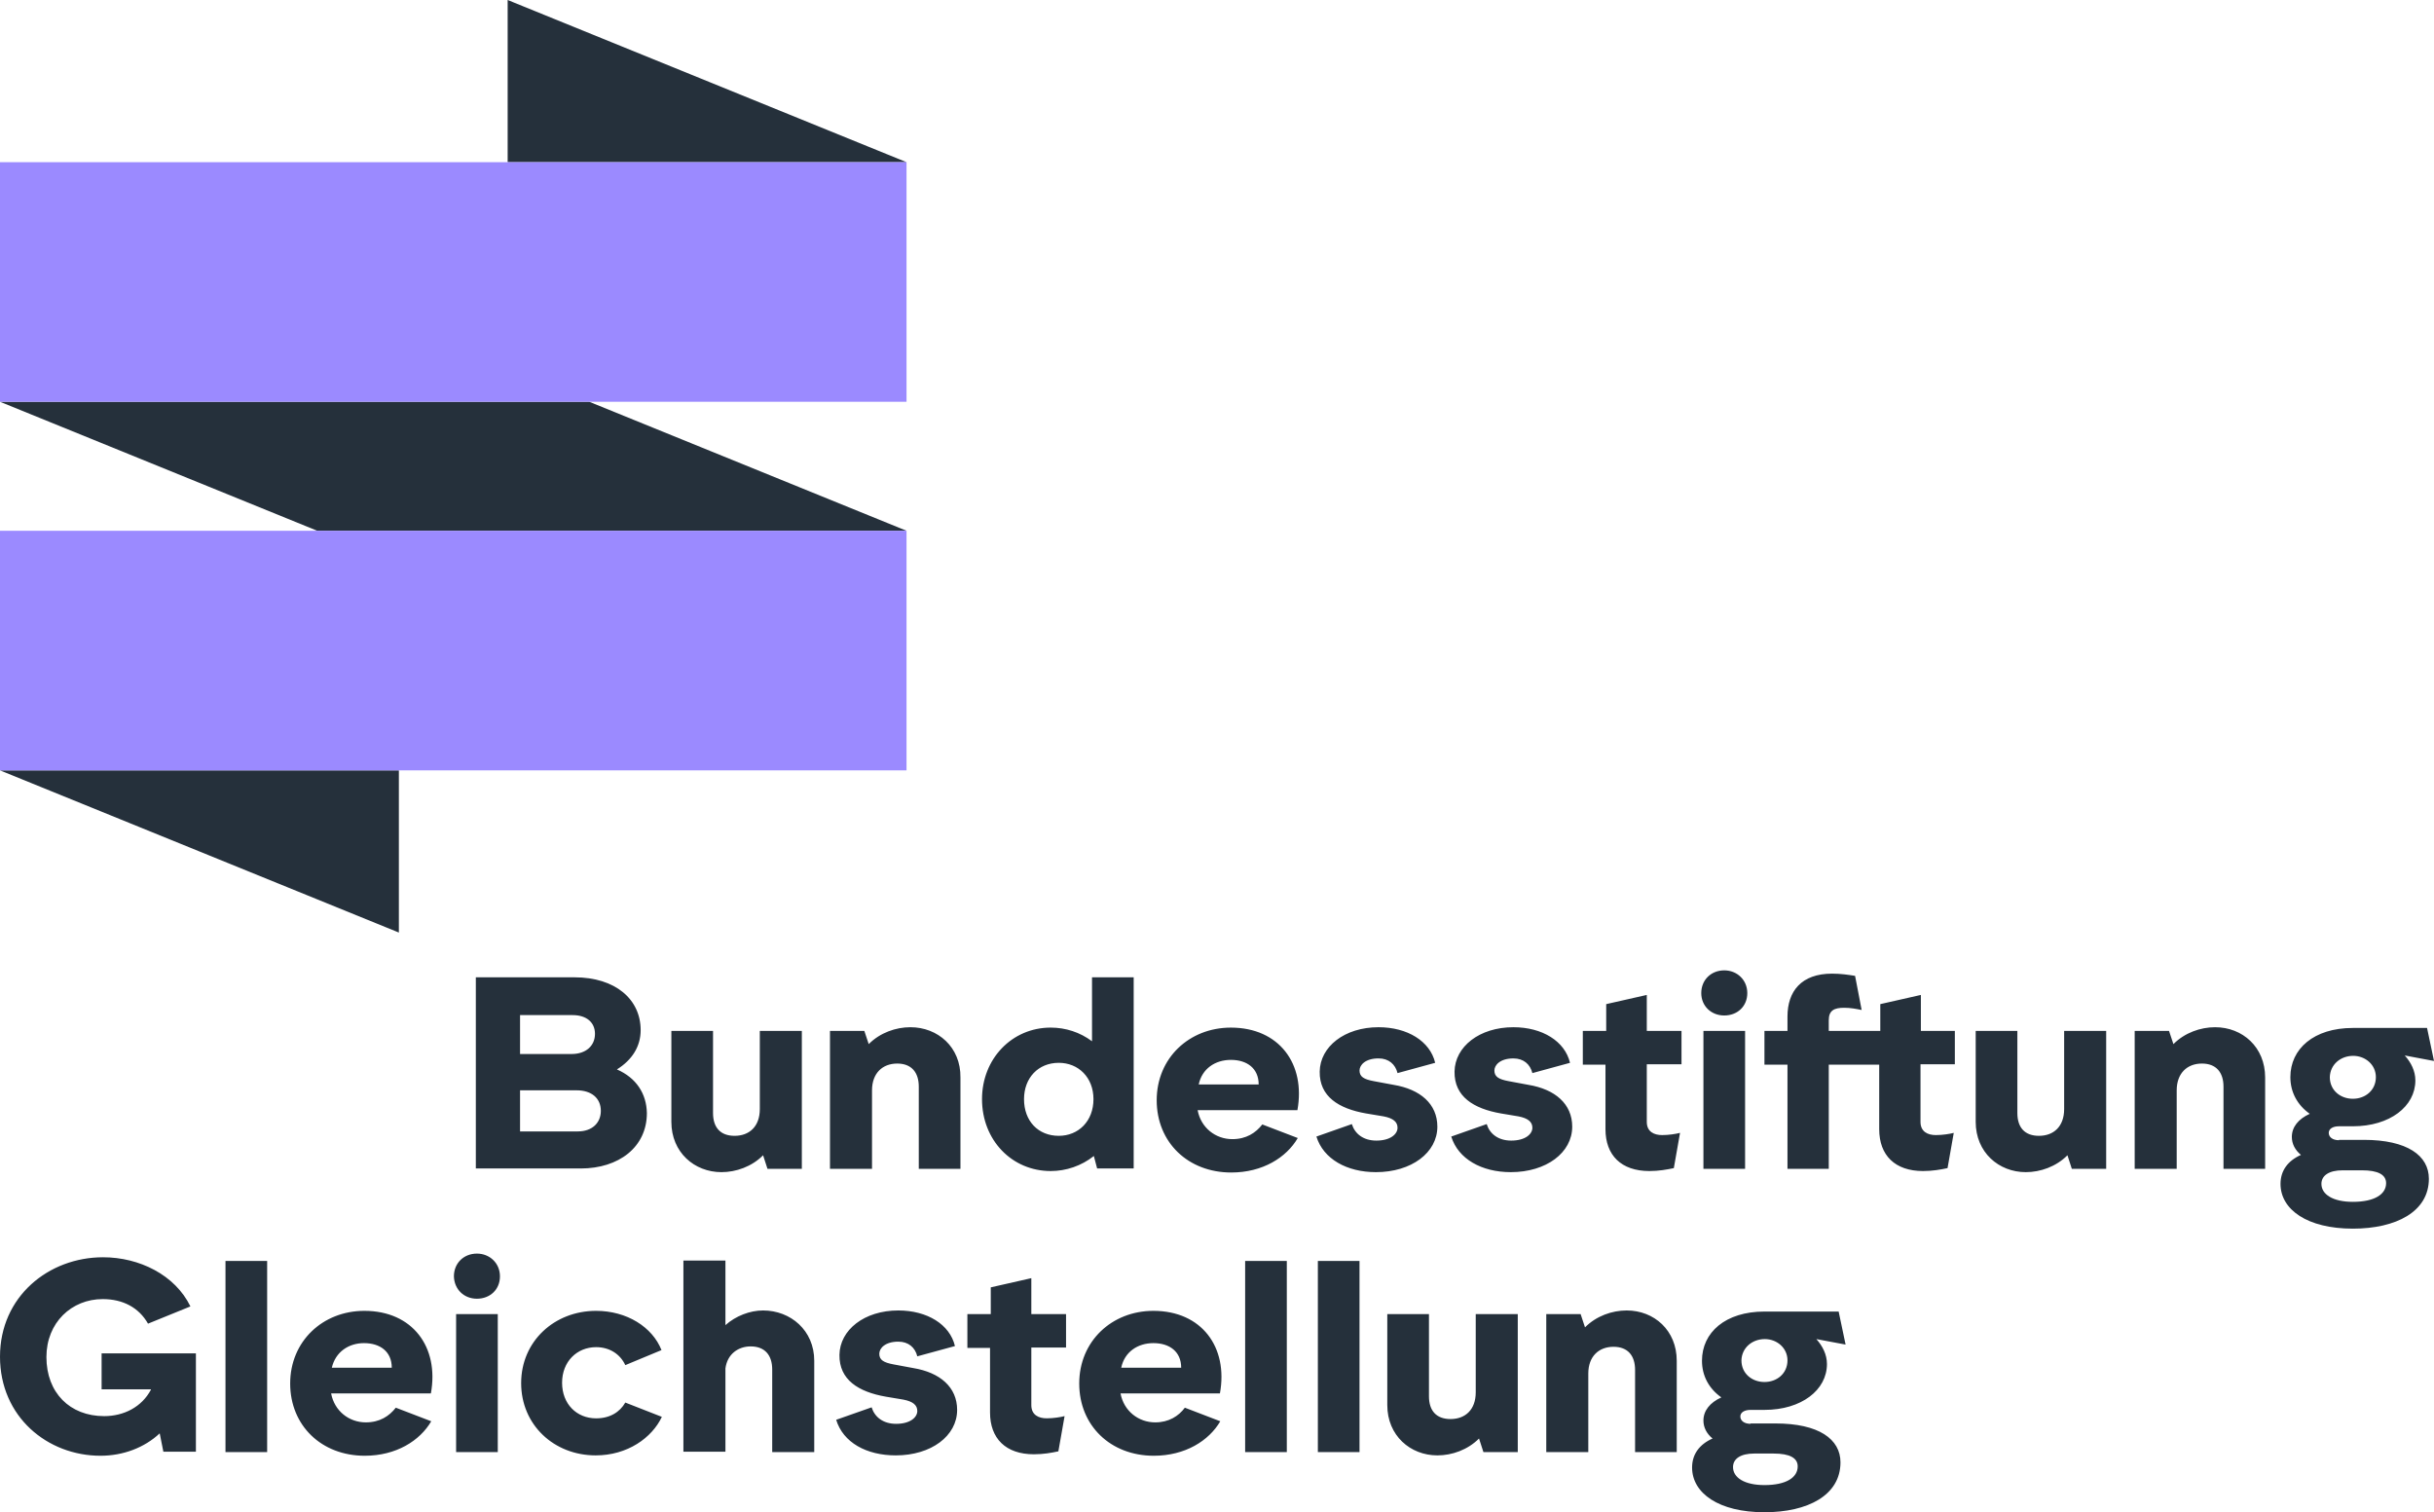
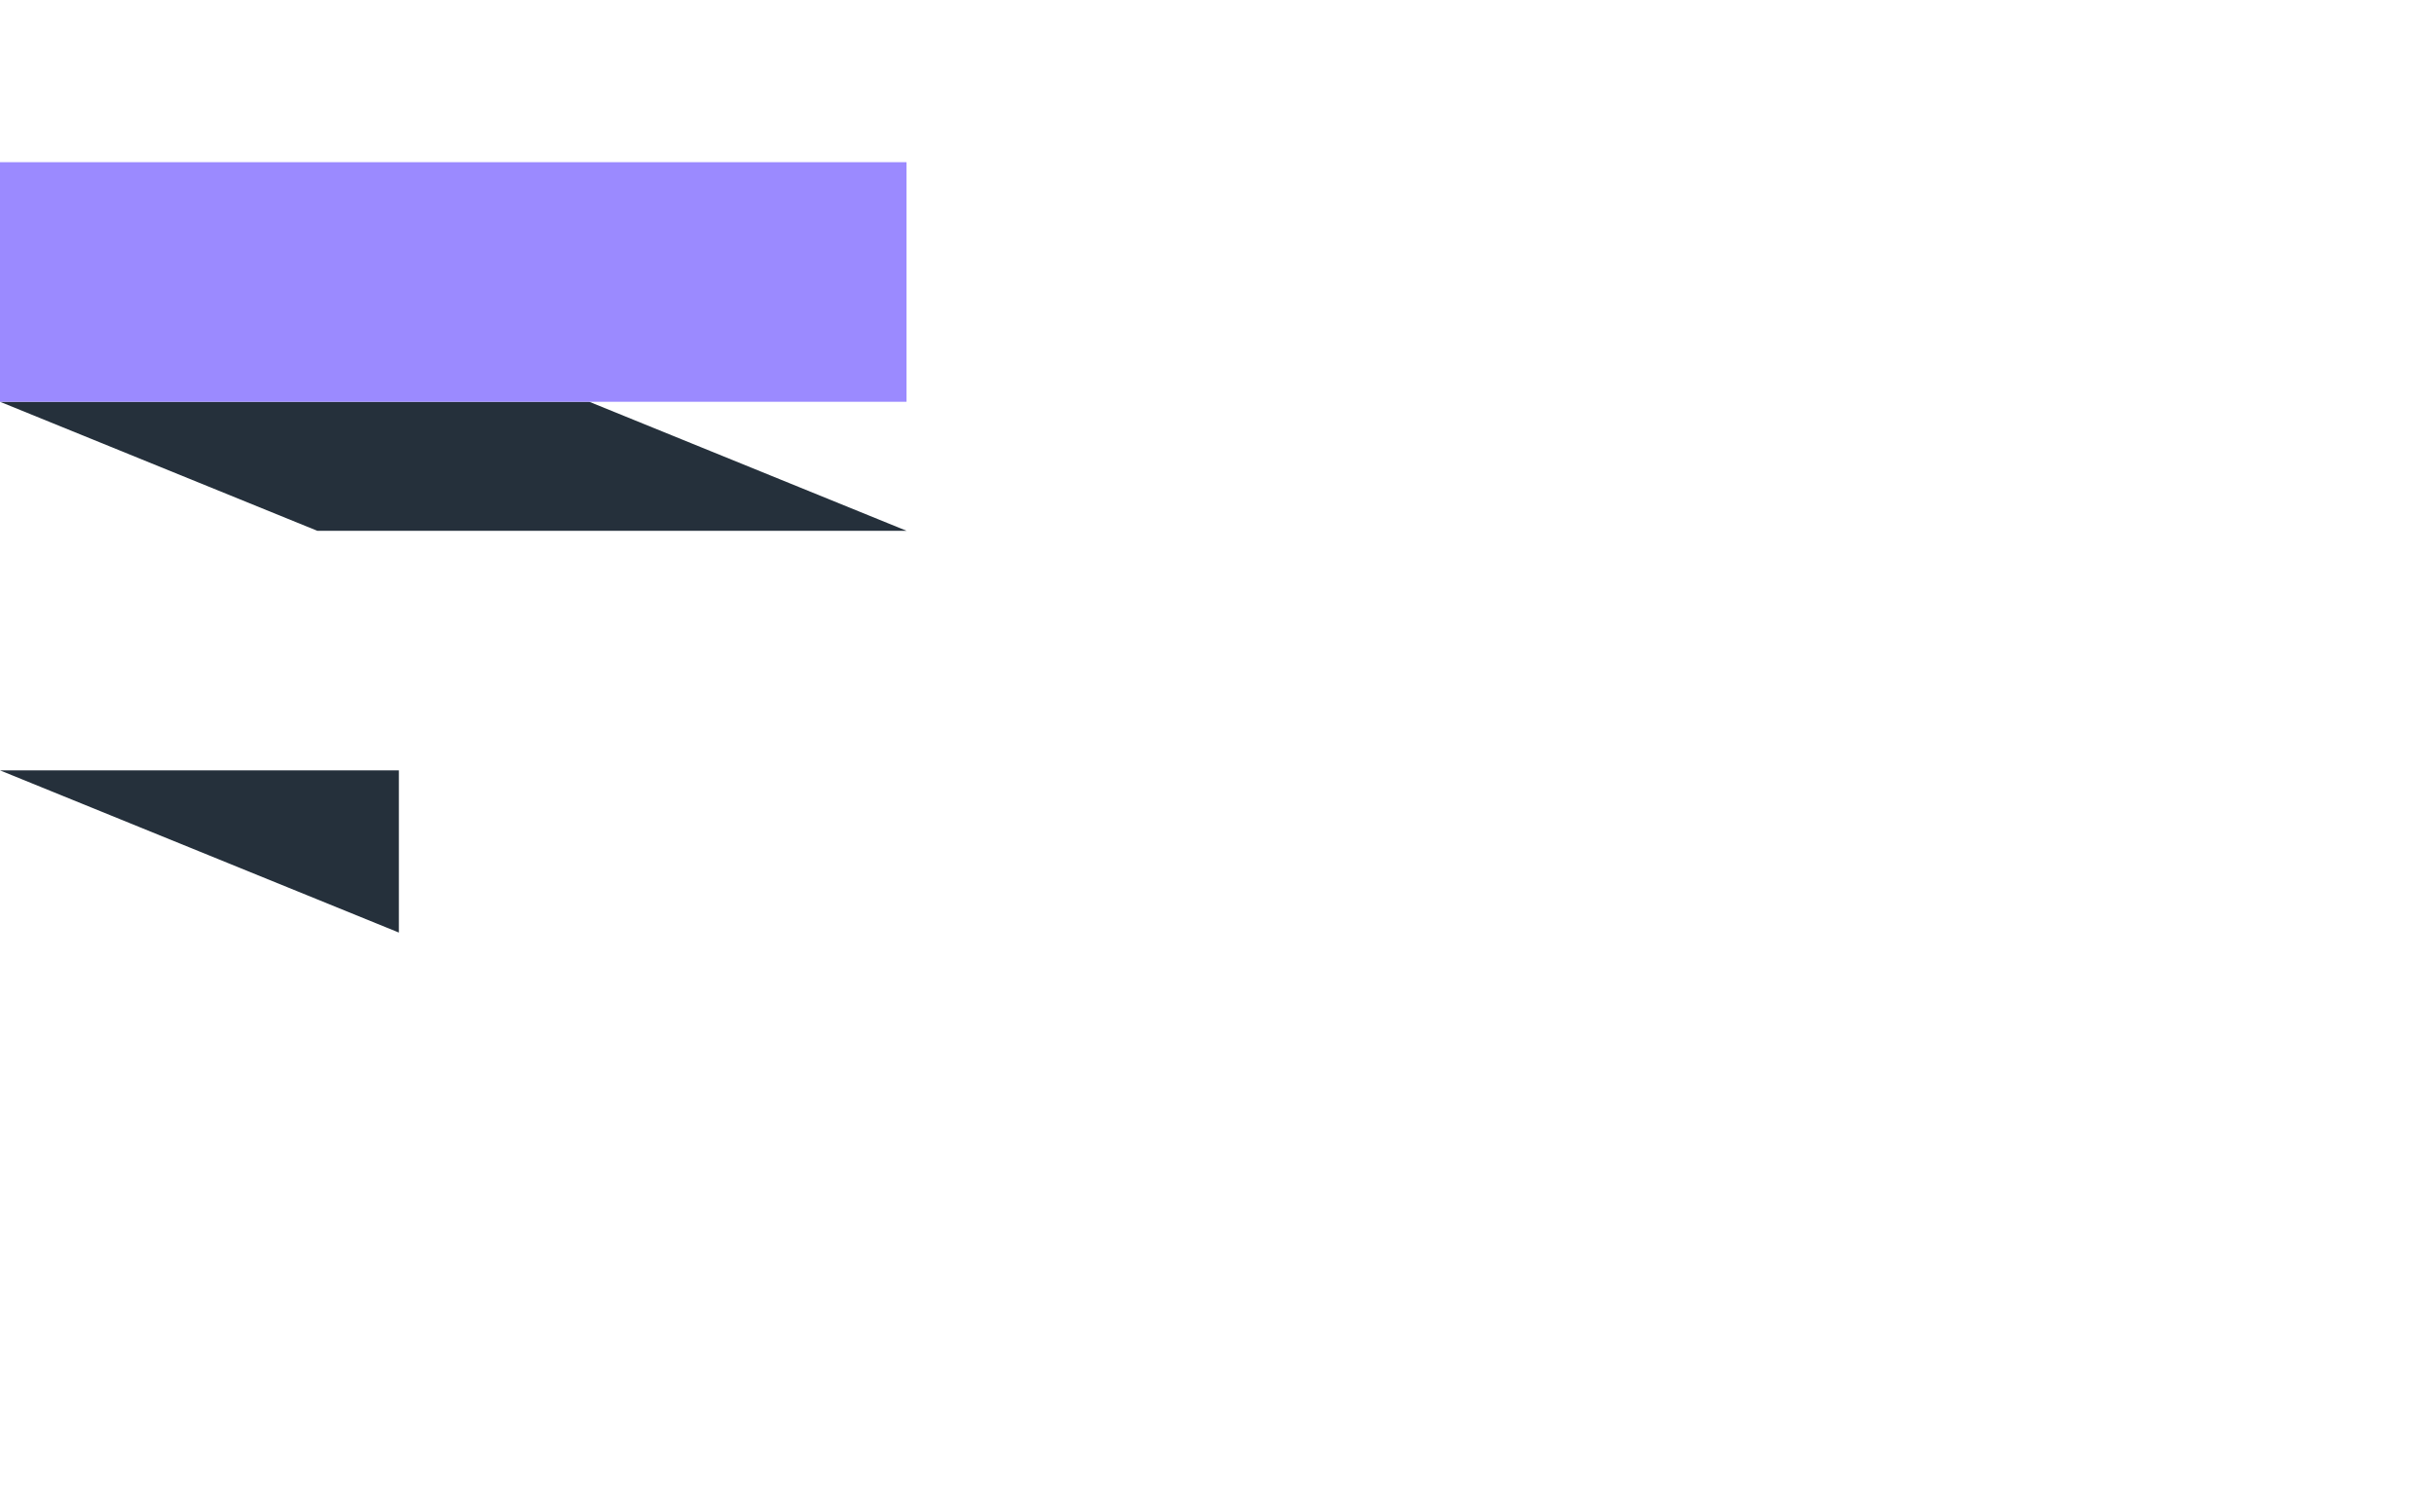
<svg xmlns="http://www.w3.org/2000/svg" width="169" height="105" viewBox="0 0 169 105" fill="none">
-   <path d="M128.145 93.358L126.115 92.977C126.546 93.46 126.85 94.046 126.851 94.708C126.851 96.517 125.075 97.893 122.512 97.893H121.548C121.116 97.893 120.837 98.071 120.837 98.352C120.837 98.632 121.091 98.86 121.548 98.86V98.835H123.273C126.293 98.835 127.79 99.93 127.79 101.535C127.79 103.828 125.506 105 122.512 105C119.34 105 117.488 103.676 117.487 101.893C117.487 100.976 117.995 100.287 118.908 99.88C118.502 99.549 118.275 99.116 118.274 98.632C118.274 97.944 118.731 97.383 119.518 97.026C118.655 96.415 118.173 95.524 118.173 94.48C118.173 92.518 119.797 91.065 122.512 91.065H127.663L128.145 93.358ZM121.801 100.924C120.862 100.924 120.329 101.28 120.329 101.866C120.329 102.605 121.141 103.114 122.511 103.114C124.033 103.114 124.82 102.58 124.82 101.815C124.82 101.23 124.262 100.924 123.146 100.924H121.801ZM7.156 87.296C9.668 87.296 12.155 88.518 13.221 90.709L10.277 91.906C9.643 90.785 8.526 90.2 7.131 90.2C4.974 90.2 3.223 91.83 3.223 94.225C3.223 96.695 4.846 98.326 7.231 98.326C8.602 98.326 9.845 97.689 10.479 96.492V96.467H7.055V93.97H13.602V100.797H11.343L11.089 99.523C10.023 100.517 8.552 101.077 6.979 101.077C3.299 101.077 1.52786e-05 98.377 0 94.199C0 90.022 3.375 87.296 7.156 87.296ZM25.3 91.016C28.649 91.016 30.502 93.537 29.918 96.747H22.99C23.219 97.97 24.234 98.76 25.401 98.76C26.366 98.76 27.026 98.326 27.482 97.74L29.943 98.683C29.157 100.033 27.507 101.077 25.325 101.077C22.331 101.077 20.149 98.989 20.148 96.06C20.148 93.13 22.407 91.016 25.3 91.016ZM80.085 91.016C83.434 91.016 85.287 93.537 84.703 96.747H77.801C78.029 97.97 79.045 98.76 80.212 98.76C81.151 98.76 81.836 98.326 82.268 97.74L84.728 98.683C83.942 100.033 82.293 101.077 80.11 101.077C77.116 101.077 74.934 98.989 74.934 96.06C74.934 93.13 77.192 91.016 80.085 91.016ZM41.387 91.016C43.518 91.016 45.295 92.136 45.93 93.741L43.417 94.785C43.062 94.021 42.325 93.537 41.387 93.537C40.068 93.537 39.028 94.531 39.027 96.008C39.027 97.485 40.042 98.479 41.387 98.48C42.351 98.48 43.036 98.046 43.417 97.384L45.955 98.377C45.27 99.829 43.569 101.052 41.361 101.052C38.469 101.052 36.185 98.937 36.185 96.033C36.186 93.129 38.494 91.016 41.387 91.016ZM62.372 90.989C64.376 90.989 65.95 91.958 66.305 93.461L63.691 94.174C63.539 93.563 63.082 93.156 62.372 93.155C61.459 93.155 61.052 93.613 61.052 93.995C61.052 94.428 61.357 94.607 62.042 94.734L63.412 94.989C65.264 95.295 66.457 96.314 66.457 97.893C66.457 99.701 64.656 101.052 62.194 101.052C60.164 101.052 58.54 100.16 58.058 98.581L60.52 97.715C60.723 98.377 61.306 98.861 62.22 98.861C63.209 98.861 63.691 98.403 63.691 97.97C63.691 97.562 63.386 97.307 62.727 97.18L61.509 96.976C59.606 96.644 58.261 95.804 58.286 94.072C58.312 92.34 60.012 90.989 62.372 90.989ZM99.217 96.95C99.217 97.944 99.724 98.529 100.714 98.529C101.729 98.529 102.465 97.893 102.465 96.67V91.244H105.383V100.822H102.998L102.693 99.88C101.907 100.67 100.816 101.052 99.801 101.052C97.923 101.052 96.324 99.676 96.324 97.561V91.244H99.217V96.95ZM71.608 91.244H74.019V93.561H71.608V97.561C71.609 98.249 72.117 98.478 72.675 98.478C73.132 98.478 73.614 98.402 73.918 98.325L73.486 100.771C73.004 100.873 72.446 100.975 71.786 100.975C69.833 100.974 68.741 99.88 68.741 98.071V93.588H67.168V91.244H68.792V89.385L71.608 88.747V91.244ZM18.549 100.822H15.656V87.551H18.549V100.822ZM34.562 100.822H31.669V91.244H34.562V100.822ZM50.369 92.008C51.08 91.371 52.069 90.989 52.982 90.989C54.886 90.989 56.535 92.365 56.535 94.48V100.822H53.617V95.091C53.617 94.097 53.11 93.485 52.12 93.485C51.258 93.485 50.496 94.02 50.369 95.014V100.797H47.451V87.524H50.369V92.008ZM89.347 100.822H86.454V87.551H89.347V100.822ZM94.395 100.822H91.503V87.551H94.395V100.822ZM112.945 90.989C114.848 90.989 116.421 92.365 116.421 94.48V100.822H113.528V95.116C113.528 94.123 113.021 93.512 112.031 93.512C111.016 93.512 110.28 94.174 110.28 95.371V100.822H107.362V91.244H109.748L110.052 92.161C110.838 91.371 111.93 90.989 112.945 90.989ZM122.537 92.977C121.649 92.977 120.938 93.588 120.913 94.454C120.913 95.371 121.649 95.957 122.512 95.957C123.374 95.957 124.11 95.371 124.11 94.454C124.11 93.588 123.374 92.977 122.537 92.977ZM25.273 93.257C24.208 93.257 23.294 93.868 23.04 94.963H27.202C27.202 93.842 26.39 93.257 25.273 93.257ZM80.084 93.257C78.993 93.257 78.079 93.868 77.851 94.963H82.013C82.013 93.842 81.2 93.257 80.084 93.257ZM33.114 87.041C34.002 87.041 34.713 87.703 34.713 88.62C34.713 89.537 34.028 90.174 33.114 90.174C32.226 90.174 31.541 89.537 31.516 88.62C31.516 87.703 32.201 87.041 33.114 87.041Z" fill="#25303B" />
-   <path d="M169 73.667L166.969 73.284C167.401 73.768 167.706 74.354 167.706 75.017C167.706 76.825 165.93 78.201 163.367 78.201H162.402C161.971 78.201 161.692 78.379 161.692 78.659C161.692 78.939 161.946 79.169 162.402 79.169V79.144H164.128C167.147 79.144 168.644 80.239 168.644 81.844C168.644 84.136 166.361 85.308 163.367 85.309C160.195 85.309 158.343 83.983 158.343 82.2C158.343 81.283 158.85 80.596 159.763 80.189C159.357 79.857 159.129 79.424 159.129 78.939C159.129 78.252 159.586 77.692 160.373 77.335C159.51 76.724 159.027 75.832 159.027 74.787C159.027 72.826 160.652 71.374 163.367 71.374H168.517L169 73.667ZM162.655 81.258C161.717 81.258 161.184 81.615 161.183 82.2C161.183 82.939 161.996 83.448 163.366 83.448C164.888 83.448 165.675 82.914 165.675 82.149C165.674 81.564 165.117 81.258 164.001 81.258H162.655ZM85.464 71.35C88.813 71.35 90.666 73.871 90.083 77.081H83.155C83.383 78.304 84.398 79.094 85.565 79.094C86.529 79.094 87.189 78.66 87.646 78.074L90.108 79.017C89.322 80.367 87.671 81.411 85.489 81.411C82.495 81.411 80.314 79.323 80.313 76.394C80.313 73.464 82.571 71.35 85.464 71.35ZM49.508 77.284C49.508 78.278 50.015 78.864 51.005 78.864C52.02 78.864 52.756 78.227 52.756 77.004V71.578H55.674V81.156H53.289L52.984 80.214C52.197 81.004 51.106 81.386 50.092 81.386C48.214 81.386 46.615 80.01 46.615 77.895V71.578H49.508V77.284ZM95.716 71.323C97.72 71.323 99.294 72.291 99.649 73.794L97.035 74.508C96.883 73.897 96.426 73.488 95.716 73.488C94.802 73.488 94.396 73.947 94.396 74.329C94.396 74.762 94.7 74.941 95.385 75.068L96.756 75.323C98.608 75.629 99.8 76.647 99.8 78.227C99.8 80.035 97.999 81.386 95.538 81.386C93.508 81.386 91.884 80.469 91.402 78.915L93.863 78.049C94.066 78.711 94.65 79.195 95.563 79.195C96.553 79.195 97.035 78.737 97.035 78.304C97.035 77.896 96.731 77.641 96.071 77.514L94.852 77.31C92.95 76.978 91.606 76.138 91.631 74.406C91.656 72.674 93.356 71.323 95.716 71.323ZM105.079 71.323C107.083 71.323 108.656 72.292 109.011 73.795L106.398 74.508C106.246 73.897 105.789 73.489 105.079 73.489C104.166 73.489 103.76 73.947 103.76 74.329C103.76 74.762 104.064 74.941 104.749 75.068L106.119 75.323C107.971 75.629 109.164 76.647 109.164 78.227C109.164 80.035 107.362 81.386 104.901 81.386C102.871 81.386 101.247 80.469 100.764 78.915L103.226 78.049C103.429 78.711 104.013 79.195 104.927 79.195C105.916 79.195 106.398 78.737 106.398 78.304C106.398 77.896 106.093 77.641 105.433 77.514L104.216 77.31C102.313 76.978 100.968 76.138 100.993 74.406C101.018 72.674 102.719 71.323 105.079 71.323ZM140.072 77.284C140.072 78.278 140.579 78.864 141.569 78.864C142.584 78.864 143.32 78.227 143.32 77.004V71.578H146.238V81.156H143.853L143.549 80.214C142.762 81.004 141.671 81.386 140.656 81.386C138.778 81.386 137.179 80.01 137.179 77.895V71.578H140.072V77.284ZM78.715 81.131H76.177L75.949 80.265C75.086 80.952 74.02 81.309 72.955 81.309C70.265 81.309 68.184 79.169 68.184 76.316C68.184 73.514 70.265 71.349 72.955 71.349C73.985 71.349 74.99 71.674 75.822 72.298V67.858H78.715V81.131ZM114.342 71.578H116.752V73.895H114.342V77.895C114.342 78.583 114.849 78.812 115.407 78.812C115.864 78.812 116.346 78.736 116.65 78.659L116.219 81.106C115.736 81.207 115.178 81.309 114.518 81.309C112.565 81.308 111.474 80.214 111.473 78.405V73.922H109.9V71.578H111.524V69.719L114.342 69.081V71.578ZM127.206 67.603C127.815 67.604 128.322 67.68 128.804 67.757L129.26 70.126C128.88 70.05 128.499 69.973 128.043 69.973C127.358 69.973 126.977 70.151 126.977 70.839V71.578H130.554V69.719L133.372 69.081V71.578H135.731V73.897H133.346V77.895C133.346 78.583 133.854 78.812 134.412 78.812C134.868 78.812 135.351 78.737 135.655 78.66L135.224 81.106C134.742 81.207 134.184 81.309 133.524 81.309C131.57 81.309 130.479 80.214 130.479 78.405V73.922H126.977V81.156H124.11V73.922H122.511V71.578H124.11V70.584C124.11 68.826 125.074 67.603 127.206 67.603ZM63.211 71.323C65.114 71.323 66.713 72.699 66.687 74.814V81.156H63.794V75.45C63.794 74.457 63.286 73.846 62.297 73.846C61.282 73.846 60.547 74.508 60.547 75.705V81.156H57.628V71.578H60.013L60.318 72.495C61.105 71.706 62.196 71.323 63.211 71.323ZM121.167 81.156H118.274V71.578H121.167V81.156ZM153.8 71.323C155.703 71.323 157.276 72.699 157.276 74.814V81.156H154.384V75.45C154.383 74.457 153.876 73.846 152.886 73.846C151.871 73.846 151.136 74.508 151.135 75.705V81.156H148.218V71.578H150.602L150.907 72.495C151.693 71.706 152.785 71.323 153.8 71.323ZM39.89 67.858C42.732 67.859 44.483 69.388 44.483 71.527C44.483 72.648 43.899 73.591 42.834 74.253C44.178 74.839 44.889 75.934 44.915 77.284C44.915 79.653 42.96 81.131 40.321 81.131H33.039V67.858H39.89ZM73.513 73.795C72.091 73.795 71.102 74.839 71.101 76.316C71.101 77.845 72.091 78.864 73.513 78.864C74.882 78.864 75.923 77.845 75.923 76.316C75.922 74.814 74.882 73.795 73.513 73.795ZM36.109 75.704V78.558H40.119C41.134 78.558 41.718 77.946 41.718 77.131C41.717 76.24 41.057 75.704 40.043 75.704H36.109ZM163.39 73.311C162.502 73.311 161.792 73.922 161.766 74.788C161.767 75.705 162.502 76.291 163.365 76.291C164.228 76.291 164.963 75.705 164.964 74.788C164.964 73.922 164.228 73.311 163.39 73.311ZM85.465 73.591C84.374 73.591 83.46 74.202 83.231 75.297H87.393C87.393 74.176 86.581 73.591 85.465 73.591ZM36.109 70.482V73.183H39.687C40.702 73.183 41.311 72.597 41.311 71.782C41.311 70.993 40.728 70.483 39.763 70.482H36.109ZM119.721 67.375C120.609 67.375 121.32 68.037 121.32 68.954C121.32 69.871 120.635 70.508 119.721 70.508C118.808 70.508 118.123 69.846 118.123 68.954C118.123 68.037 118.808 67.375 119.721 67.375Z" fill="#25303B" />
-   <path d="M35.248 0V11.261H62.943L35.248 0Z" fill="#25303B" />
  <path d="M27.695 64.75V53.489H0L27.695 64.75Z" fill="#25303B" />
  <path d="M22.03 36.854H62.943L40.913 27.896H0L22.03 36.854Z" fill="#25303B" />
  <path d="M35.248 11.261H0V27.896H40.913H62.943V11.261H35.248Z" fill="#9B8AFF" />
-   <path d="M22.03 36.853H0V53.489H27.695H62.943V36.853H22.03Z" fill="#9B8AFF" />
</svg>